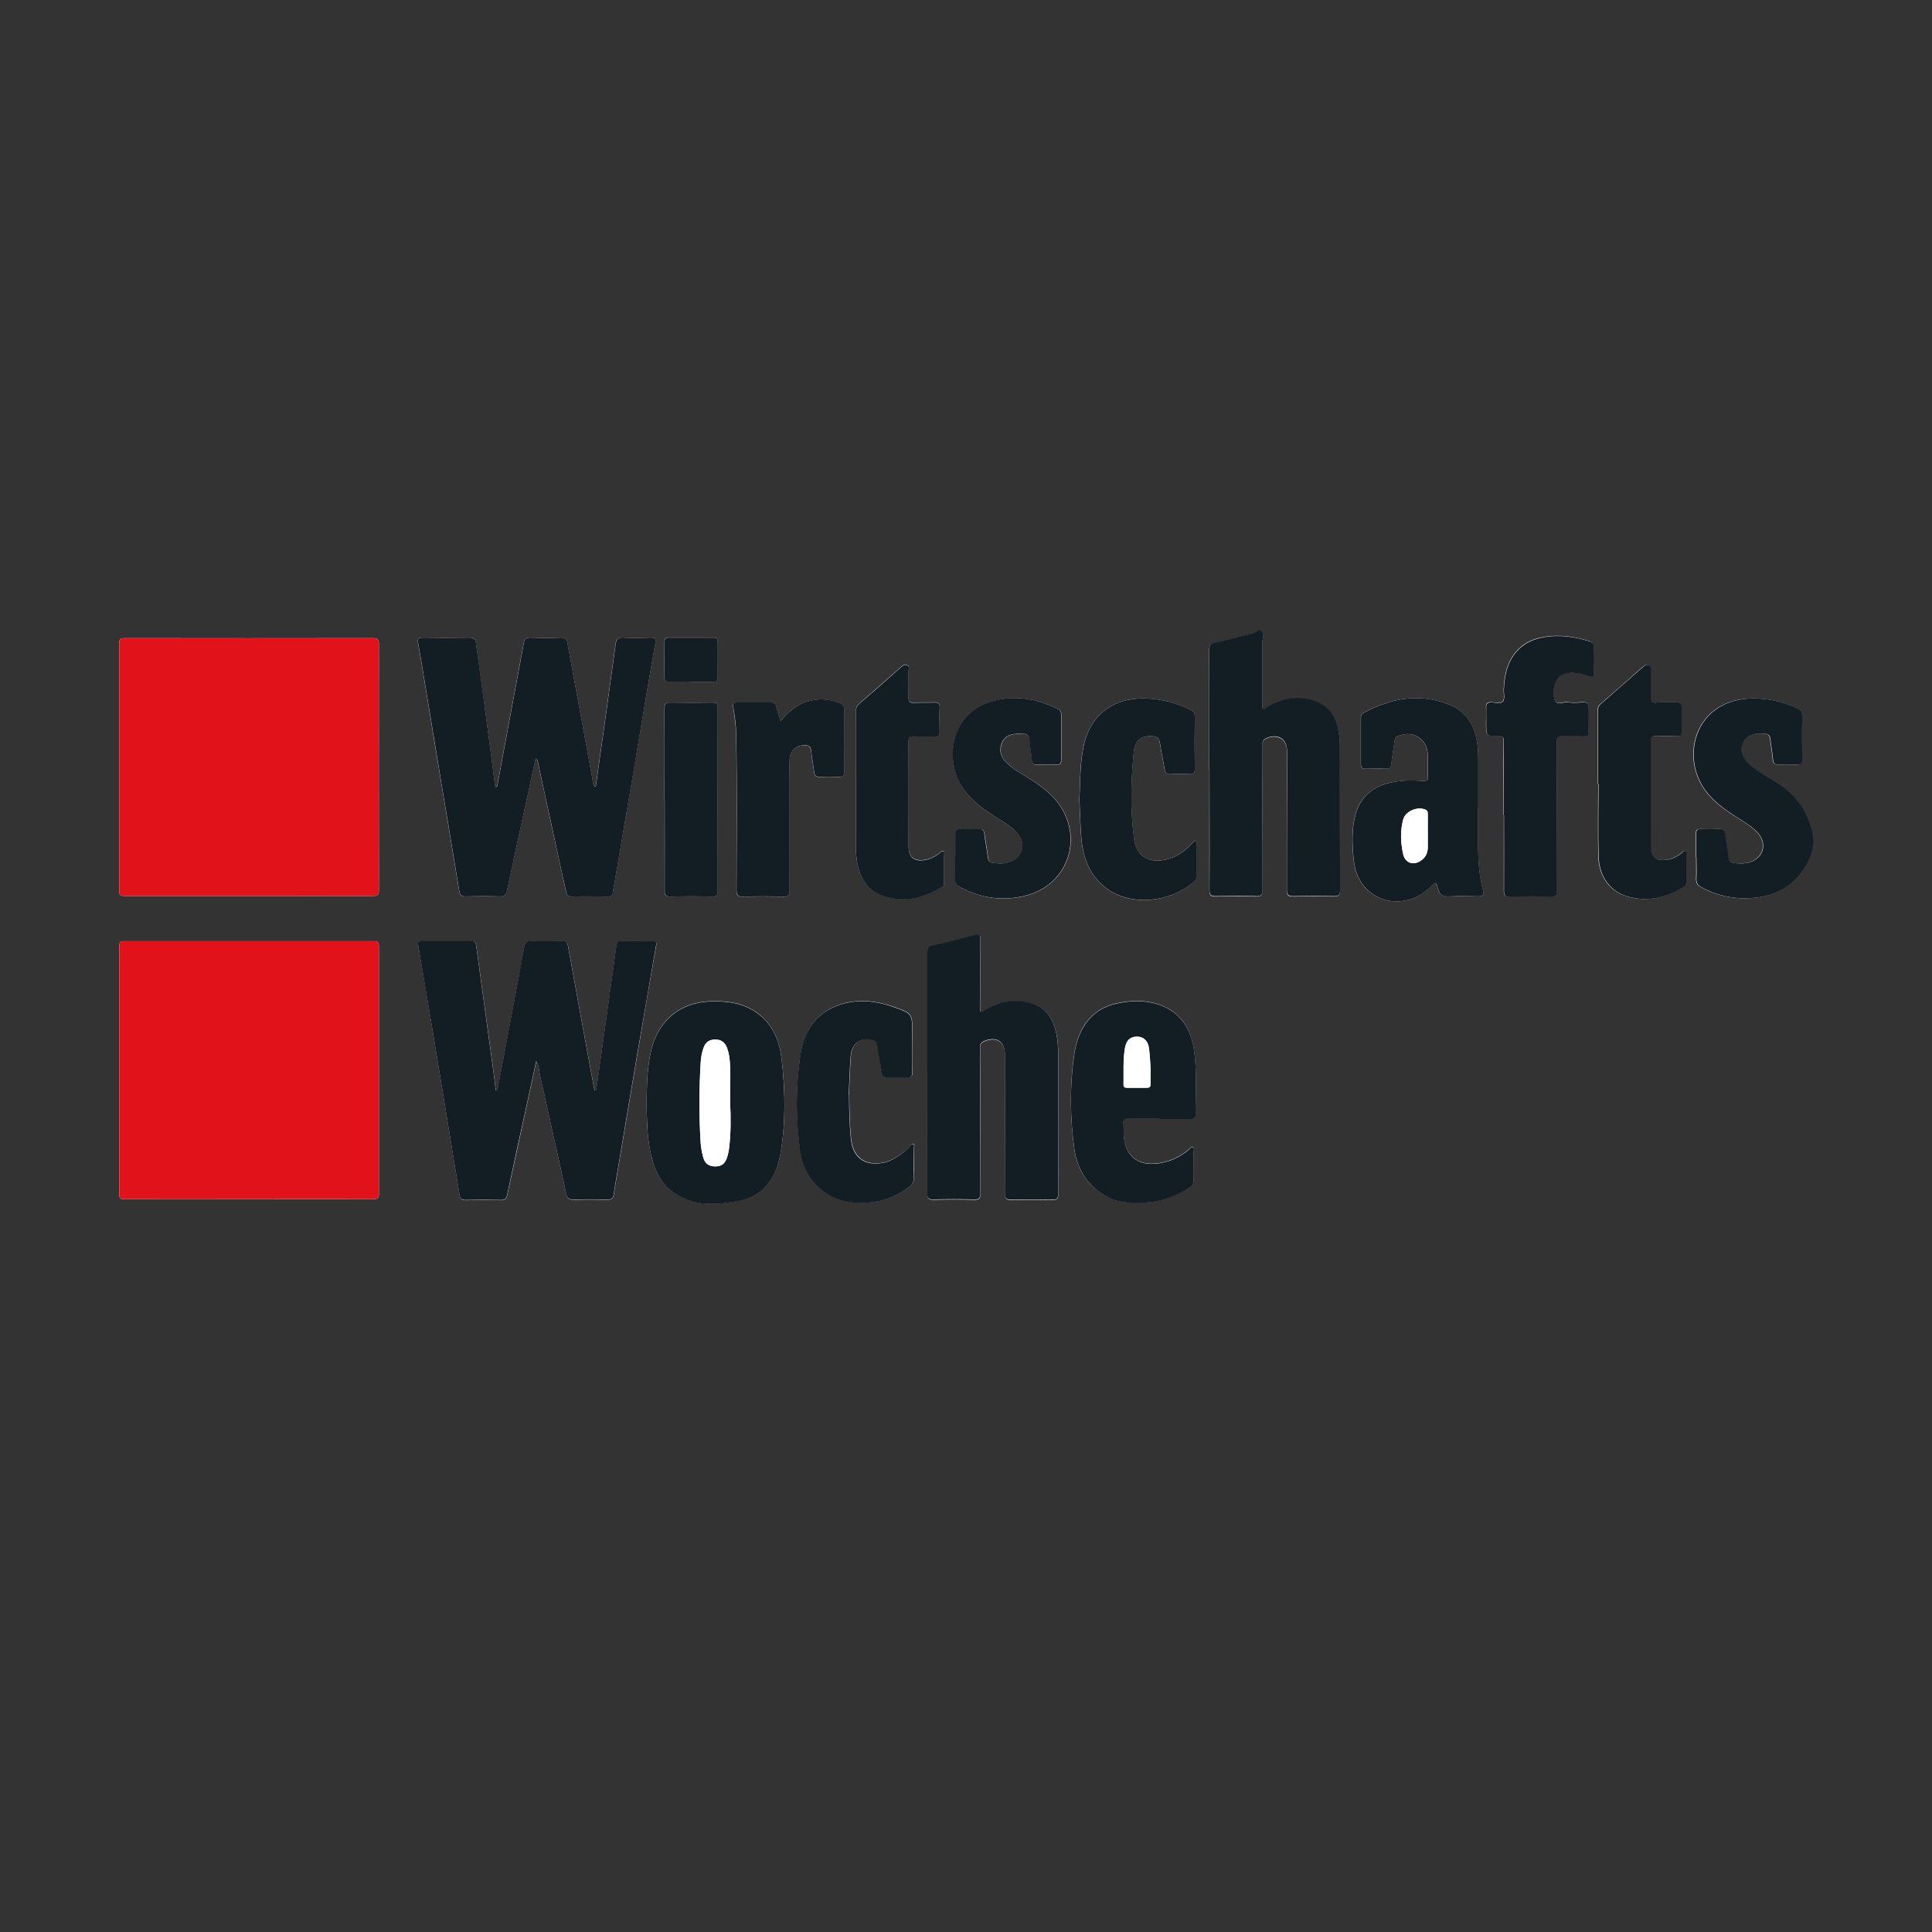
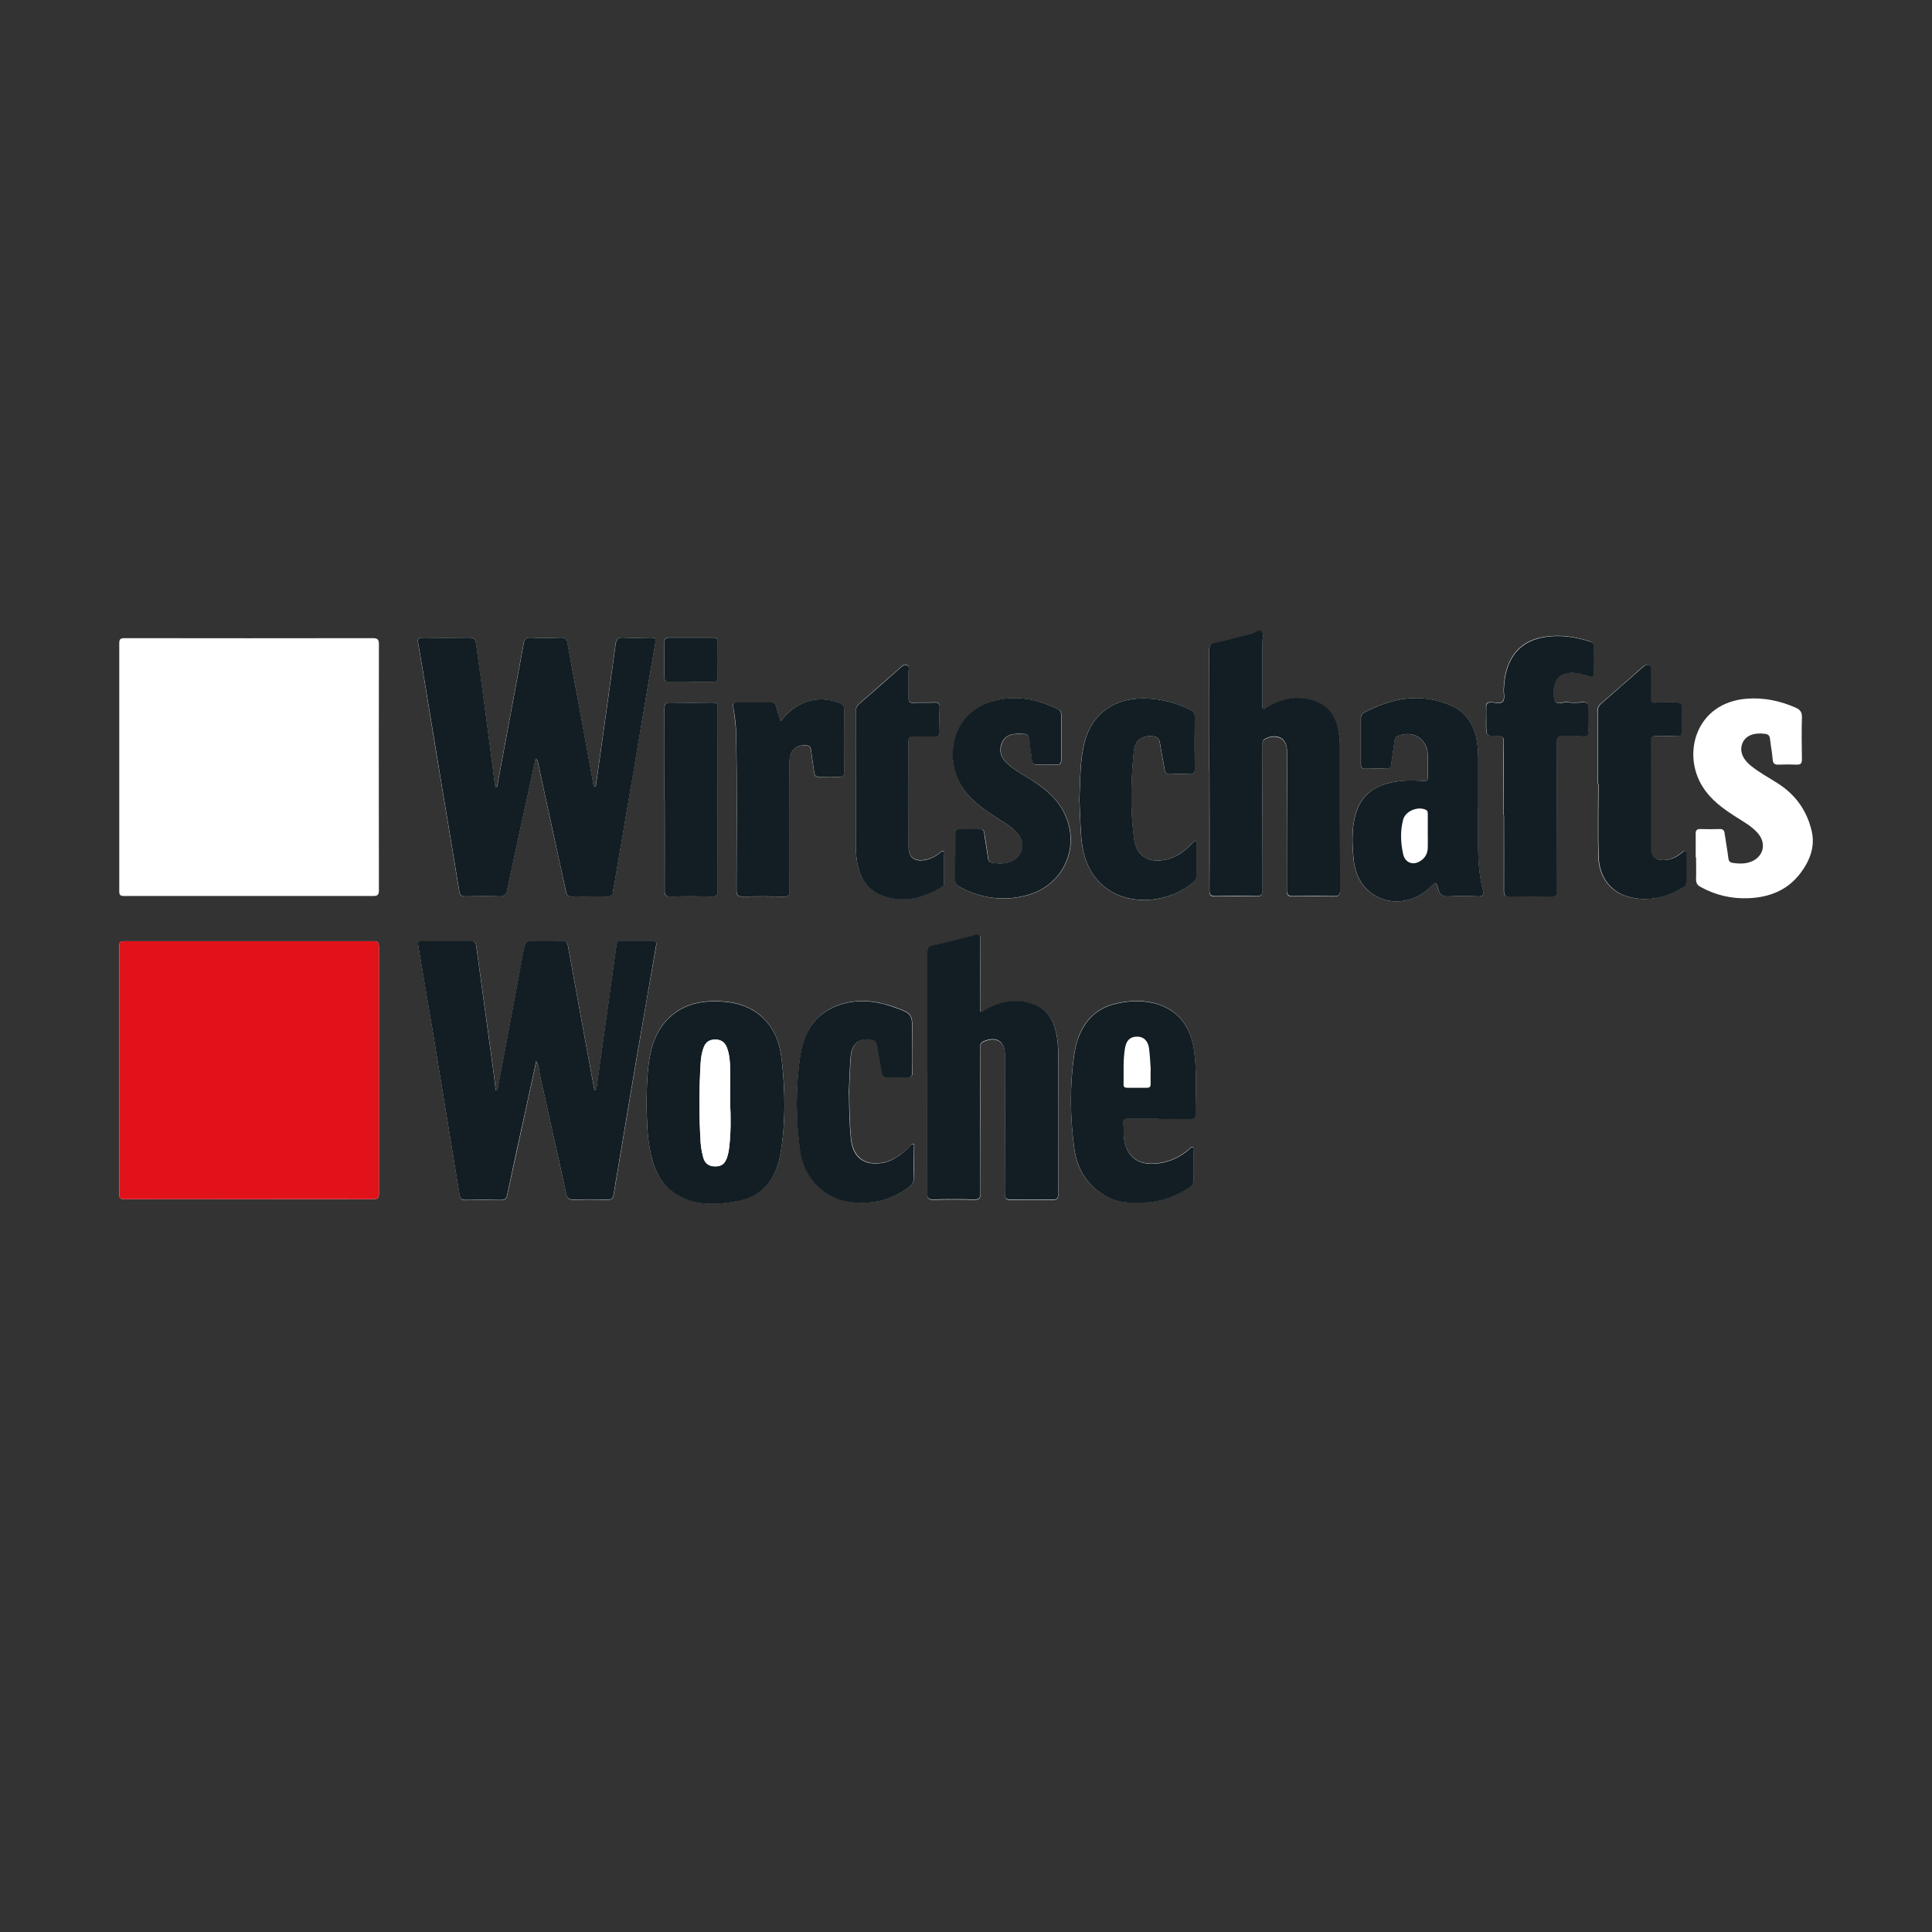
<svg xmlns="http://www.w3.org/2000/svg" width="1500.1" height="1500.1" version="1.1" viewBox="0 0 1500.1 1500.1">
  <rect x="0" y="0" width="1500.1" height="1500.1" fill="#333333" stroke="none" />
  <defs>
    <style>
      .cls-1 {
        fill: #fff;
      }

      .cls-2 {
        fill: #121e23;
      }

      .cls-3 {
        fill: #e1121a;
      }
    </style>
  </defs>
  <g>
    <g id="Ebene_1">
      <g>
        <path class="cls-1" d="M193.1,931.1s0,0,0,0c32.2,0,64.5,0,96.7,0,3.2,0,4.4-.7,4.4-4.1,0-64,0-128,0-192,0-3-.7-4.2-3.9-4.2-64.6,0-129.3,0-193.9,0-2.8,0-3.8.7-3.8,3.7,0,64.3,0,128.6,0,192.9,0,2.9.9,3.7,3.8,3.7,32.2-.1,64.5,0,96.7,0ZM193,695.7s0,0,0,0c32.2,0,64.5,0,96.7,0,3.5,0,4.5-.9,4.5-4.4-.1-63.7-.1-127.4,0-191.1,0-3.7-1-4.7-4.8-4.7-64.2.1-128.4.1-192.5,0-3.2,0-4.4.6-4.3,4.1,0,64.1,0,128.3,0,192.4,0,2.9.8,3.7,3.7,3.7,32.2,0,64.5,0,96.7,0ZM415.9,589c1.2.6,1.4,1.5,1.6,2.4,3.7,17.2,7.5,34.5,11.2,51.7,3.6,16.4,7.2,32.7,10.7,49.1.5,2.3,1.4,3.9,4.3,3.9,9.4-.2,18.8-.1,28.3,0,2.4,0,3.5-.8,3.8-3.2.2-1.7.6-3.5.9-5.2,3.2-19,6.5-38,9.7-57,3.7-22,7.4-44.1,11.2-66.1,3.7-21.9,7.4-43.8,11.2-65.7.6-3.3-.5-3.9-3.3-3.8-7.1.1-14.1.4-21.2,0-4.3-.2-5.9,1-6.4,5.3-4.9,36.1-10,72.2-15.1,108.3-.1.7.2,1.9-1.2,2-1-.6-.9-1.8-1.1-2.7-3.2-17.1-6.3-34.1-9.4-51.2-3.5-19.2-7.1-38.5-10.6-57.7-.5-3-1.9-4.1-5.1-4-7.8.3-15.6.3-23.4,0-3.4-.1-4.8,1.1-5.4,4.2-1.1,6.5-2.4,13-3.6,19.5-5.5,29.8-11,59.5-16.6,89.3-.2,1.1,0,2.6-1.6,3.1-.2-.4-.5-.8-.5-1.2-2.4-18.4-4.7-36.8-7.2-55.1-2.5-18.5-5.2-37-7.6-55.5-.4-3.3-1.6-4.4-5.1-4.3-12.1.2-24.1.2-36.2,0-3.5,0-4.2,1-3.6,4.4,2.2,12,4.1,24.1,6.1,36.1,4.2,25.5,8.3,51.1,12.6,76.6,4.4,26.5,8.9,53.1,13.2,79.6.5,3.1,1.5,4.3,4.7,4.2,8.7-.2,17.4-.3,26.1,0,4,.2,5.6-1.1,6.4-5,5.9-27.9,12-55.7,18.1-83.6,1.3-6.1,2.7-12.2,4-18.4ZM416.3,824c2.4,3.8,2.2,7.3,2.9,10.5,3.9,17,7.6,34.1,11.4,51.2,3,13.8,6.2,27.5,9.1,41.3.7,3.5,2.3,4.7,6,4.6,8.7-.3,17.4-.2,26.1,0,3,0,4.3-1.1,4.7-3.8,1.2-7.5,2.5-15.1,3.8-22.6,4.8-28.7,9.6-57.4,14.5-86.1,4.8-28.3,9.7-56.5,14.7-84.8.5-2.7-.3-3.7-3.1-3.7-7.9.1-15.9,0-23.9,0-2.6,0-3.5,1-3.8,3.6-5.1,37-10.3,74-15.5,111,0,.6,0,1.4-1.2,1.7-.2-.7-.6-1.3-.7-2-6.8-36.7-13.6-73.4-20.2-110.2-.6-3.2-1.9-4.1-5-4-7.5.2-15,.4-22.5,0-4.8-.3-6.1,1.7-6.7,5.8-1.4,8.7-3.1,17.4-4.8,26-4.2,22.5-8.5,45.1-12.7,67.6-1,5.5-2.1,11.1-3.2,16.6-.4,0-.8,0-1.2,0-.5-3.9-.9-7.8-1.4-11.6-2.6-19.2-5.2-38.5-7.9-57.7-1.9-14.1-3.9-28.3-5.8-42.4-.3-2.3-.6-4.2-3.8-4.1-12.8.2-25.6,0-38.4,0-2.5,0-3.4.7-2.9,3.4,3.7,21.4,7.4,42.9,10.9,64.4,7.1,43.1,14.2,86.2,21.2,129.3.5,2.8,1.6,4,4.6,3.9,9.1-.2,18.3-.2,27.4,0,3.2,0,4.4-1.1,5-4.1,4.8-22.3,9.7-44.5,14.5-66.8,2.6-11.9,5.2-23.8,8-36.8ZM720,833.1c0,31.2,0,62.4,0,93.6,0,3.9,1.1,5,5,4.9,10.4-.3,20.9-.3,31.4,0,4,.1,4.9-1.1,4.9-5-.2-37.8,0-75.6-.2-113.4,0-2.5.9-3.7,3.1-4.6,9.8-4,16.2.3,16.2,11,0,35.8,0,71.5-.1,107.3,0,4.1,1.3,4.9,5.1,4.8,10.6-.2,21.2-.2,31.8,0,3.6,0,4.5-1.1,4.5-4.5-.1-36,0-72.1,0-108.1,0-5.5-.3-10.9-1.4-16.2-2.1-10.1-6.8-18.8-16.9-22.6-13.7-5.3-26.9-2.9-39.2,4.6-.8.5-1.4,1.7-2.6,1-.9-.6-.3-1.6-.3-2.4,0-18.1,0-36.2,0-54.3,0-2.9-.5-4-3.8-3.1-11.1,2.9-22.2,5.8-33.4,8.3-3.4.8-4.1,2.3-4,5.4,0,31.2,0,62.4,0,93.6ZM939,597.8c0,31.2,0,62.4,0,93.6,0,3.8,1.2,4.8,4.8,4.7,10.4-.2,20.9-.3,31.3,0,4.2.1,5.1-1.2,5.1-5.2-.2-37.5,0-75-.2-112.5,0-2.6.8-3.9,3.2-5,7.6-3.3,16.2-1,16.1,10.7-.3,35.7,0,71.5-.2,107.2,0,3.7,1,4.8,4.8,4.8,10.6-.2,21.2-.2,31.8,0,3.7,0,4.7-1,4.7-4.7-.1-35.7,0-71.5-.1-107.2,0-3.7.1-7.4-.3-11-1.4-12.1-5.4-23-17.5-28-13.6-5.6-26.8-3.1-39.2,4.3-.8.5-1.3,1.9-2.6,1.3-1.3-.6-.6-1.8-.6-2.7,0-16.2,0-32.4,0-48.5,0-3.1,1.4-7-.5-9-2.5-2.5-5.5,1.2-8.4,1.9-9.5,2.1-18.8,4.7-28.3,6.9-3.1.7-4,2-4,5.1.1,31.2,0,62.4,0,93.6ZM502,855.7c.2,12.1.3,23.9,2.4,35.5,2.5,14.4,7.4,27.6,20.6,35.9,15.2,9.6,32.2,8.2,48.3,5.2,19.1-3.5,29.3-17.5,32.6-36.2,4.3-24.5,3.9-49.2,1-73.9-1.6-13.8-6.5-26.2-18.1-35.1-11.2-8.5-24.1-10.2-37.6-9.7-22.9.9-39.6,14.6-45.3,36.8-3.5,13.7-3.6,27.7-3.9,41.3ZM1147.7,627.5c0-12.8,0-25.6,0-38.4,0-4.9-.2-9.7-1.2-14.5-2.4-12.4-8.7-22.3-20.7-27.2-23.2-9.5-45.5-5.5-66.9,6-1.5.8-2.3,2-2.3,3.9,0,12.1,0,24.1,0,36.2,0,2.5.9,3.4,3.4,3.4,5.3-.1,10.6-.1,15.9,0,2.8,0,3.9-.9,4.3-3.7.7-6.1,1.8-12.2,2.6-18.3.2-1.6.6-2.6,2.3-3.3,11.6-5,22.8,1.7,23.4,14.1.3,5.7-.1,11.5.2,17.2.2,3.4-1,3.8-4.1,3.5-8.2-.6-16.5-.5-24.6,1.2-14.1,3.1-24,11.1-27.7,25.2-2.9,11.1-2.5,22.5-1.4,33.8.6,6.4,2.2,12.8,5.8,18.3,11.9,18.4,37.8,20.1,53.9,3.7,4-4.1,4.4-4.2,5.9,1.5,1.3,4.8,3.8,6.1,8.5,5.9,7.5-.4,15-.3,22.5,0,4,.2,4.9-1.2,3.9-4.9-3.1-11.6-3.8-23.5-3.8-35.4,0-9.4,0-18.8,0-28.2ZM899.9,868.7h0c8.1,0,16.2,0,24.3,0,2.4,0,4-.3,4-3.2,0-16.6,1.2-33.3-1.1-49.8-2.4-16.8-10.3-30-27.3-35.8-11-3.7-22.3-3.3-33.6-.7-9.8,2.3-17.8,7.4-23.6,15.8-5,7.4-7.4,15.6-8.7,24.3-3.4,24-3,48.2.1,72.1,2.2,16.9,10.7,30.2,26.5,38.2,9.1,4.7,18.8,4.2,28.5,3.9,12.8-.4,24.3-5,34.9-12,2.2-1.4,2.9-3.3,2.8-6-.2-7.2,0-14.4,0-21.6,0-1.1.8-2.6-.6-3.2-1.3-.5-2,.9-2.9,1.6-7.6,6.5-16.4,10.3-26.3,11.1-14,1.1-22.8-6.3-24.3-20.2-.4-3.8,0-7.7-.4-11.5-.2-2.7.9-3.2,3.3-3.2,8.1,0,16.2,0,24.3,0ZM1167.6,633h0c0,19.6,0,39.1,0,58.7,0,3.3.9,4.4,4.3,4.3,10.6-.2,21.2-.3,31.8,0,4.2.1,5.1-1.2,5.1-5.2-.2-38.4,0-76.8-.2-115.2,0-3.5,1.1-4.2,4.3-4.1,5.4.3,10.9,0,16.3.1,3.2.1,4.1-1,4-4.1-.2-6-.3-12.1,0-18.1.2-3.5-1.2-4.3-4.4-4.2-3.8.2-7.8.6-11.5-.1-3.6-.7-8.8,3.4-10.5-2.3-1.1-3.7-.8-8.2.4-12.2,1.2-3.9,3.7-6.4,7.8-7.6,6.3-1.8,12.2,0,18.1,1.9,2.8.9,4.4,1,4.3-2.8-.2-6.5-.2-13,0-19.4,0-2.7-1-4.1-3.4-4.9-11.2-3.5-22.7-5.2-34.4-3.4-12.9,1.9-22.7,8.3-28.1,20.7-2.7,6.3-3.7,13-4,19.8-.2,3.2,1,7.3-.6,9.4-1.9,2.6-6.3.8-9.6.9-2.7,0-3.6,1.1-3.5,3.7.2,4.3,0,8.5,0,12.8,0,9.6,0,9.7,9.7,9.7,3.1,0,3.9.9,3.9,4-.2,19.1,0,38.3,0,57.4ZM1316.9,665.6h0c0,5.6.2,11.2,0,16.8-.1,3.1.9,4.9,3.6,6.3,11.6,6.4,24.1,9.3,37.3,8.7,16.2-.7,30.2-6.2,40.2-19.5,7.1-9.4,11.4-20.2,8.8-32.1-3.6-16.1-12.6-28.9-26.8-37.8-6.9-4.4-14.2-8.3-20.6-13.5-6.9-5.6-9-12.1-6.2-18.1,2.6-5.4,9-7.8,17.3-6.6,2.5.3,3.5,1.4,3.8,3.8.6,5.4,1.7,10.8,2.1,16.2.3,3.1,1.6,4,4.5,3.9,4.7-.2,9.4-.2,14.1,0,3.1.1,4.1-.9,4.1-4-.2-10.9-.3-21.8,0-32.7.1-4.2-1.5-6.1-5-7.6-12.1-5.3-24.6-7.9-37.8-6.9-39.6,3.1-50.6,42.8-34.2,68.5,6.3,10,15.5,16.7,25.2,22.9,5.9,3.8,12.2,7.2,17,12.4,8.3,8.8,4.7,20.5-7,23.5-4,1-7.8.8-11.8.2-2.3-.3-3.2-1.3-3.5-3.6-.8-6.4-2-12.8-2.9-19.2-.3-2.5-1.3-3.6-4-3.5-4.9.2-9.7.2-14.6,0-2.9-.1-4,.9-3.9,3.8.1,6,0,12.1,0,18.1ZM741.7,665.3c0,5.7.2,11.5,0,17.2-.1,3.1,1.1,4.9,3.7,6.3,16.6,8.9,34,11.3,52.1,6.4,29.4-8,42.6-39.5,27.9-65.9-6.1-11-15.8-18.4-26.3-24.8-6.5-4-13.2-7.6-18.5-13.3-3.8-4.1-4.5-8.9-2.7-14,1.8-5,6-7,11.1-7.3,1.9-.1,3.8,0,5.7,0,3,0,4.4,1.3,4.7,4.4.5,5.3,1.4,10.5,1.9,15.8.3,2.5,1.1,3.8,3.8,3.7,5.2,0,10.3-.1,15.5,0,2.8,0,3.5-1.2,3.5-3.8,0-11.6,0-23.2,0-34.9,0-1.9-.4-3.3-2.3-4.3-16.8-8.4-34.4-11.5-52.6-5.8-29.6,9.3-36.4,42.9-22.2,65.8,6.2,10,15.5,16.7,25.2,23,6,3.9,12.4,7.3,17.4,12.7,8.2,8.9,4.6,20.5-7.1,23.4-4,1-7.8.7-11.8.1-2.3-.3-3.1-1.4-3.4-3.7-.8-6.4-2-12.8-2.9-19.2-.3-2.6-1.6-3.4-4.1-3.3-4.9.2-9.7.2-14.6,0-3-.1-3.9,1-3.8,3.9.1,5.9,0,11.8,0,17.7ZM659.2,849.4c.5-9.8.7-19.7,1.5-29.5.8-9.7,6.6-14.1,15.7-12.9,2.9.4,4.3,1.6,4.8,4.7,1.1,7.1,2.5,14.2,3.7,21.3.4,2.4,1.5,3.5,4.1,3.4,5.1-.2,10.3-.2,15.5,0,3.1.1,4.1-1.1,4-4.1-.2-10,0-20,0-30,0-15.2,0-15.4-14.3-20.5-13.7-4.8-27.9-6.5-42-1.8-18.9,6.3-27.9,21-30.7,39.5-3.7,24.7-3.5,49.6-.1,74.3,1.3,9.2,5,17.6,11.2,24.5,8.9,10,20,15,33.7,15.4,14.6.5,27.5-3.1,39.2-11.8,2.9-2.2,4.4-4.5,4.3-8.5-.3-7.5,0-15,0-22.5,0-1,.7-2.2-.7-2.7-1.1-.3-1.7.6-2.4,1.5-2.8,3.4-6.4,6-10.1,8.4-3.4,2.2-6.9,3.9-10.8,4.6-14.7,2.6-23.5-4.2-25-19.1-1.1-11.4-1.3-22.9-1.4-34.4ZM838.1,622.1c.4,8.2.6,17.6,1.3,27,1.2,16.4,6.4,31.1,20.4,41.2,18.6,13.4,48.6,10.7,67.2-5.7,1.4-1.3,1.9-2.8,1.9-4.7,0-8.1,0-16.2,0-24.3,0-.8.4-1.9-.5-2.4-1.3-.7-1.8.5-2.5,1.2-4,4.4-8.5,8.2-13.9,10.7-13.1,6-29,4.4-31.5-13.6-3.1-22.7-2.5-45.5-.2-68.3.9-8.7,6.4-12.4,15.1-11.5,3.1.3,4.7,1.7,5.1,4.9,1,6.8,2.5,13.6,3.6,20.4.5,3,1.5,4.3,4.8,4.1,4.8-.3,9.7-.3,14.6,0,3.5.2,4.2-1.1,4.1-4.3-.2-13.4-.1-26.8,0-40.2,0-3-1.1-4.5-3.7-5.7-13.1-6.2-26.8-9.4-41.4-8.4-19.9,1.4-35.1,13.8-40.3,33.2-3.9,14.8-3.4,30-4.2,46.4ZM606,560c-1.3-4.4-2.5-7.9-3.4-11.4-.5-2.3-1.7-3.1-4-3.1-8.8,0-17.7.1-26.5,0-3,0-3.2,1.2-2.8,3.8,1,6.7,2,13.4,2.2,20.2.9,40.6.2,81.2.3,121.8,0,3.6.8,4.9,4.6,4.9,10.7-.2,21.5-.2,32.2,0,3.6,0,4.4-1.1,4.4-4.5-.1-28.1,0-56.2,0-84.3,0-5.7-.2-11.5,0-17.2.3-7.5,5-11.7,12.2-11.5,2.9,0,4.1,1.2,4.5,4.1.6,5.7,1.7,11.3,2.4,17,.4,2.8,1.7,3.7,4.4,3.5,5-.2,10-.2,15,0,2.8,0,3.9-.8,3.9-3.8-.1-16.2-.1-32.4,0-48.5,0-2.5-1-3.9-3.1-4.8-8.9-3.7-17.9-4.2-27.1-.9-7.7,2.8-13.5,8-19.3,14.8ZM1240.6,608.5c.1,0,.2,0,.3,0,0,19-.4,38,.1,56.9.5,15.4,9.2,27,22.8,30.8,15.5,4.3,30,.7,43.4-7.6,1.8-1.1,2-2.7,1.9-4.6,0-6.5,0-12.9,0-19.4,0-1.2,1.1-2.8-.5-3.6-1.5-.8-2.3.8-3.3,1.5-3.9,2.8-8,5-12.8,5.3-7.4.5-10.8-2.6-10.9-9.9,0-27.7,0-55.3-.1-83,0-2.7.9-3.3,3.3-3.3,5.7.1,11.5,0,17.2.1,2.5,0,3.4-.9,3.4-3.3,0-6.5-.1-12.9,0-19.4,0-2.7-1-3.6-3.6-3.6-5.6.1-11.2-.1-16.8.1-2.8.1-3.6-.7-3.5-3.4.2-7.1.1-14.1,0-21.2,0-1.5.8-3.4-1.2-4.3-2.1-1-3.6.2-5.1,1.5-10.8,9.5-21.6,19.1-32.5,28.5-1.9,1.6-2.4,3.4-2.4,5.8,0,18.7,0,37.4,0,56.1ZM664.5,606.5c0,13.7,0,27.4,0,41,0,7.6-.3,15.3,1.2,22.9,2.2,11,7.6,20.2,18.2,24.4,16.8,6.6,32.6,2.7,47.5-6.3,1.7-1,1.7-2.6,1.7-4.3,0-6.9,0-13.8,0-20.7,0-1,.6-2.2-.7-2.7-1.2-.5-1.8.7-2.6,1.3-3.7,2.8-7.6,5-12.3,5.6-8.1,1-12-2.4-12-10.5,0-27.4,0-54.7,0-82.1,0-2.8.8-3.6,3.5-3.5,5.7.2,11.5,0,17.2.1,2.5,0,3.4-.9,3.4-3.4,0-6.5-.2-12.9,0-19.4,0-2.7-.9-3.6-3.6-3.6-5.7.2-11.5,0-17.2.2-2.5,0-3.4-.7-3.3-3.3.2-7.1.1-14.1,0-21.2,0-1.6,1-3.8-1.3-4.7-2.1-.8-3.6.6-5,1.9-10.7,9.4-21.4,18.9-32.1,28.2-2,1.7-2.6,3.5-2.6,6.1.1,17.9,0,35.9,0,53.8ZM516,620.3c0,23.8,0,47.7,0,71.5,0,3.3.9,4.3,4.2,4.3,10.9-.2,21.8-.2,32.7,0,3.3,0,4.3-.9,4.3-4.3-.1-47.4-.1-94.8,0-142.1,0-3.4-1.1-4.3-4.3-4.2-10.9.2-21.8.2-32.7,0-3.3,0-4.3.9-4.3,4.2.1,23.5,0,47.1,0,70.6ZM536,529.4c5.9,0,11.7,0,17.6,0,2.7,0,3.6-1,3.6-3.7-.1-9.1-.1-18.2,0-27.3,0-2.5-1-3.4-3.4-3.4-11.5,0-22.9,0-34.4,0-2.4,0-3.5.8-3.5,3.3,0,9.2,0,18.5,0,27.7,0,2.5.9,3.4,3.3,3.3,5.6-.1,11.2,0,16.7,0Z" />
        <path class="cls-3" d="M193.1,931.1c-32.2,0-64.5,0-96.7,0-2.9,0-3.8-.8-3.8-3.7,0-64.3,0-128.6,0-192.9,0-3,1-3.7,3.8-3.7,64.6,0,129.3,0,193.9,0,3.2,0,3.9,1.2,3.9,4.2,0,64,0,128,0,192,0,3.4-1.2,4.1-4.4,4.1-32.2-.1-64.5,0-96.7,0,0,0,0,0,0,0Z" />
-         <path class="cls-3" d="M193,695.7c-32.2,0-64.5,0-96.7,0-2.9,0-3.7-.8-3.7-3.7,0-64.1,0-128.3,0-192.4,0-3.5,1.2-4.1,4.3-4.1,64.2,0,128.4.1,192.5,0,3.7,0,4.8,1,4.8,4.7-.1,63.7,0,127.4,0,191.1,0,3.5-.9,4.4-4.5,4.4-32.2-.1-64.5,0-96.7,0,0,0,0,0,0,0Z" />
        <path class="cls-2" d="M415.9,589c-1.4,6.2-2.7,12.3-4,18.4-6.1,27.9-12.2,55.7-18.1,83.6-.8,4-2.4,5.2-6.4,5-8.7-.3-17.4-.2-26.1,0-3.2,0-4.2-1.1-4.7-4.2-4.3-26.6-8.8-53.1-13.2-79.6-4.2-25.5-8.4-51.1-12.6-76.6-2-12-3.9-24.1-6.1-36.1-.6-3.4,0-4.4,3.6-4.4,12.1.2,24.1.2,36.2,0,3.4,0,4.6,1.1,5.1,4.3,2.5,18.5,5.2,37,7.6,55.5,2.5,18.4,4.8,36.7,7.2,55.1,0,.4.3.8.5,1.2,1.7-.5,1.4-2,1.6-3.1,5.6-29.8,11.1-59.5,16.6-89.3,1.2-6.5,2.5-13,3.6-19.5.5-3.2,2-4.3,5.4-4.2,7.8.3,15.6.3,23.4,0,3.2-.1,4.5,1,5.1,4,3.5,19.2,7,38.5,10.6,57.7,3.1,17.1,6.3,34.1,9.4,51.2.2,1,0,2.1,1.1,2.7,1.4,0,1-1.2,1.2-2,5.1-36.1,10.2-72.2,15.1-108.3.6-4.4,2.2-5.6,6.4-5.3,7,.4,14.1.1,21.2,0,2.8,0,3.9.6,3.3,3.8-3.9,21.9-7.5,43.8-11.2,65.7-3.7,22-7.4,44.1-11.2,66.1-3.2,19-6.5,38-9.7,57-.3,1.7-.8,3.5-.9,5.2-.2,2.4-1.4,3.2-3.8,3.2-9.4,0-18.8-.2-28.3,0-3,0-3.8-1.5-4.3-3.9-3.6-16.4-7.2-32.7-10.7-49.1-3.8-17.2-7.5-34.5-11.2-51.7-.2-.9-.4-1.7-1.6-2.4Z" />
        <path class="cls-2" d="M416.3,824c-2.8,13-5.4,24.9-8,36.8-4.9,22.3-9.8,44.5-14.5,66.8-.6,3-1.8,4.2-5,4.1-9.1-.2-18.3-.2-27.4,0-3,0-4.1-1.1-4.6-3.9-7-43.1-14.1-86.2-21.2-129.3-3.6-21.5-7.2-42.9-10.9-64.4-.5-2.7.4-3.4,2.9-3.4,12.8,0,25.6.1,38.4,0,3.2,0,3.5,1.9,3.8,4.1,1.9,14.1,3.9,28.3,5.8,42.4,2.6,19.2,5.3,38.5,7.9,57.7.5,3.9.9,7.7,1.4,11.6.4,0,.8,0,1.2,0,1.1-5.5,2.1-11.1,3.2-16.6,4.2-22.5,8.5-45.1,12.7-67.6,1.6-8.7,3.3-17.3,4.8-26,.7-4,2-6.1,6.7-5.8,7.5.5,15,.3,22.5,0,3.1,0,4.4.8,5,4,6.6,36.7,13.4,73.5,20.2,110.2.1.7.4,1.3.7,2,1.2-.2,1.1-1.1,1.2-1.7,5.2-37,10.4-74,15.5-111,.4-2.6,1.2-3.6,3.8-3.6,7.9,0,15.9.1,23.9,0,2.8,0,3.6.9,3.1,3.7-4.9,28.2-9.8,56.5-14.7,84.8-4.9,28.7-9.7,57.4-14.5,86.1-1.3,7.5-2.6,15.1-3.8,22.6-.4,2.8-1.7,3.9-4.7,3.8-8.7-.2-17.4-.3-26.1,0-3.7.1-5.3-1.1-6-4.6-2.9-13.8-6-27.6-9.1-41.3-3.8-17.1-7.5-34.2-11.4-51.2-.7-3.2-.4-6.7-2.9-10.5Z" />
        <path class="cls-2" d="M720,833.1c0-31.2,0-62.4,0-93.6,0-3.1.6-4.7,4-5.4,11.2-2.5,22.3-5.3,33.4-8.3,3.3-.9,3.8.2,3.8,3.1-.1,18.1,0,36.2,0,54.3,0,.8-.6,1.8.3,2.4,1.2.8,1.8-.5,2.6-1,12.4-7.5,25.5-9.9,39.2-4.6,10.1,3.9,14.8,12.5,16.9,22.6,1.1,5.3,1.4,10.8,1.4,16.2,0,36,0,72.1,0,108.1,0,3.5-.9,4.6-4.5,4.5-10.6-.2-21.2-.2-31.8,0-3.8,0-5.1-.7-5.1-4.8.2-35.8.1-71.5.1-107.3,0-10.7-6.4-15-16.2-11-2.2.9-3.1,2.1-3.1,4.6,0,37.8,0,75.6.2,113.4,0,3.9-.9,5.1-4.9,5-10.4-.3-20.9-.3-31.4,0-3.9.1-5-1-5-4.9.1-31.2,0-62.4,0-93.6Z" />
        <path class="cls-2" d="M939,597.8c0-31.2,0-62.4,0-93.6,0-3.1.9-4.4,4-5.1,9.5-2.1,18.8-4.8,28.3-6.9,2.9-.6,5.9-4.4,8.4-1.9,1.9,2,.5,5.9.5,9,0,16.2,0,32.4,0,48.5,0,.9-.8,2.1.6,2.7,1.2.6,1.7-.8,2.6-1.3,12.4-7.4,25.6-9.9,39.2-4.3,12.2,5,16.2,15.9,17.5,28,.4,3.6.3,7.3.3,11,0,35.7,0,71.5.1,107.2,0,3.7-1,4.8-4.7,4.7-10.6-.2-21.2-.2-31.8,0-3.7,0-4.8-1.1-4.8-4.8.1-35.7,0-71.5.2-107.2,0-11.7-8.5-14-16.1-10.7-2.5,1.1-3.2,2.4-3.2,5,0,37.5,0,75,.2,112.5,0,4-.9,5.4-5.1,5.2-10.4-.3-20.9-.2-31.3,0-3.6,0-4.8-.9-4.8-4.7.2-31.2,0-62.4,0-93.6Z" />
        <path class="cls-2" d="M502,855.7c.3-13.6.4-27.6,3.9-41.3,5.7-22.2,22.4-35.9,45.3-36.8,13.5-.5,26.4,1.2,37.6,9.7,11.6,8.8,16.5,21.3,18.1,35.1,2.8,24.6,3.3,49.3-1,73.9-3.3,18.7-13.5,32.7-32.6,36.2-16.2,3-33.1,4.4-48.3-5.2-13.2-8.3-18-21.5-20.6-35.9-2.1-11.6-2.1-23.4-2.4-35.5ZM566.9,856.3c0-9.1.2-18.2,0-27.3-.1-5.3-.6-10.6-2.5-15.6-1.5-4-4.4-6.1-8.7-6.2-4.3-.1-7.4,1.5-9.1,5.6-1.7,4.1-2.4,8.5-2.6,12.9-1.2,20.4-1.2,40.9,0,61.3.2,3.8,1,7.6,1.9,11.3,1.3,5.1,4.4,7.4,9.5,7.4,4.9,0,7.6-2.1,9.2-7.2.8-2.5,1.3-5.1,1.6-7.7,1.3-11.4,1.3-22.9.7-34.4Z" />
        <path class="cls-2" d="M1147.7,627.5c0,9.4,0,18.8,0,28.2,0,11.9.7,23.8,3.8,35.4,1,3.7,0,5-3.9,4.9-7.5-.3-15-.4-22.5,0-4.7.3-7.2-1-8.5-5.9-1.5-5.7-1.9-5.5-5.9-1.5-16.1,16.4-42,14.7-53.9-3.7-3.6-5.6-5.2-11.9-5.8-18.3-1.1-11.3-1.5-22.7,1.4-33.8,3.8-14.2,13.6-22.2,27.7-25.2,8.1-1.8,16.4-1.9,24.6-1.2,3,.2,4.2-.2,4.1-3.5-.3-5.7.1-11.5-.2-17.2-.6-12.4-11.8-19.1-23.4-14.1-1.7.7-2.1,1.7-2.3,3.3-.8,6.1-1.9,12.2-2.6,18.3-.3,2.8-1.5,3.8-4.3,3.7-5.3-.2-10.6-.1-15.9,0-2.5,0-3.4-.9-3.4-3.4,0-12.1,0-24.1,0-36.2,0-1.9.8-3.1,2.3-3.9,21.5-11.5,43.7-15.6,66.9-6,12,4.9,18.3,14.8,20.7,27.2.9,4.8,1.2,9.6,1.2,14.5,0,12.8,0,25.6,0,38.4ZM1108.6,645.6h0c0-4.4,0-8.8,0-13.2,0-1.3.1-2.7-1.3-3.5-6.1-3.2-16,.7-17.8,7.4-2.4,9-2,18,0,27,1.5,6.5,7.5,8.9,13.2,5.3,3.8-2.3,5.7-5.8,5.9-10.2.1-4.3,0-8.5,0-12.8Z" />
        <path class="cls-2" d="M899.9,868.7c-8.1,0-16.2,0-24.3,0-2.4,0-3.5.5-3.3,3.2.3,3.8,0,7.7.4,11.5,1.5,14,10.3,21.3,24.3,20.2,9.9-.8,18.7-4.6,26.3-11.1.8-.7,1.6-2.2,2.9-1.6,1.4.6.6,2.1.6,3.2,0,7.2-.1,14.4,0,21.6,0,2.7-.6,4.6-2.8,6-10.6,7-22.1,11.6-34.9,12-9.7.3-19.3.8-28.5-3.9-15.8-8.1-24.2-21.4-26.5-38.2-3.2-24-3.6-48.1-.1-72.1,1.2-8.6,3.7-16.9,8.7-24.3,5.7-8.4,13.7-13.5,23.6-15.8,11.2-2.6,22.6-3,33.6.7,16.9,5.8,24.9,19,27.3,35.8,2.3,16.5,1,33.2,1.1,49.8,0,2.9-1.6,3.2-4,3.2-8.1-.1-16.2,0-24.3,0h0ZM893.3,830.8c0,0,.2,0,.2,0-.4-5.6-.6-11.2-1.3-16.7-.8-6-4.3-9.3-9.3-9.2-5.4,0-8.4,2.9-9.4,9-1.6,9.3-.9,18.8-1.1,28.2,0,2,.9,2.5,2.7,2.5,5.1,0,10.3,0,15.4,0,2.4,0,3-1,2.9-3.2-.1-3.5,0-7.1,0-10.6Z" />
        <path class="cls-2" d="M1167.6,633c0-19.1,0-38.3,0-57.4,0-3.2-.8-4-3.9-4-9.7,0-9.7-.1-9.7-9.7,0-4.3,0-8.5,0-12.8-.1-2.6.8-3.6,3.5-3.7,3.3-.1,7.6,1.7,9.6-.9,1.6-2.1.4-6.2.6-9.4.3-6.8,1.3-13.4,4-19.8,5.4-12.4,15.2-18.7,28.1-20.7,11.7-1.8,23.2-.1,34.4,3.4,2.4.7,3.5,2.1,3.4,4.9-.2,6.5-.2,13,0,19.4.1,3.8-1.5,3.7-4.3,2.8-5.9-1.9-11.8-3.7-18.1-1.9-4.1,1.1-6.6,3.6-7.8,7.6-1.2,4-1.5,8.5-.4,12.2,1.6,5.6,6.9,1.6,10.5,2.3,3.7.7,7.6.3,11.5.1,3.2-.2,4.5.7,4.4,4.2-.3,6-.2,12.1,0,18.1.1,3.1-.8,4.2-4,4.1-5.4-.2-10.9.1-16.3-.1-3.2-.2-4.3.6-4.3,4.1.1,38.4,0,76.8.2,115.2,0,4-.9,5.3-5.1,5.2-10.6-.3-21.2-.2-31.8,0-3.3,0-4.3-1-4.3-4.3.1-19.6,0-39.1,0-58.7h0Z" />
-         <path class="cls-2" d="M1316.9,665.6c0-6,.1-12.1,0-18.1,0-2.9,1-3.9,3.9-3.8,4.9.2,9.7.2,14.6,0,2.6-.1,3.6.9,4,3.5.9,6.4,2.1,12.8,2.9,19.2.3,2.3,1.2,3.3,3.5,3.6,4,.6,7.8.8,11.8-.2,11.7-3,15.2-14.6,7-23.5-4.9-5.2-11.1-8.6-17-12.4-9.7-6.2-18.9-13-25.2-22.9-16.4-25.7-5.4-65.3,34.2-68.5,13.2-1,25.7,1.6,37.8,6.9,3.5,1.5,5.1,3.4,5,7.6-.4,10.9-.2,21.8,0,32.7,0,3.1-1,4.2-4.1,4-4.7-.2-9.4-.2-14.1,0-2.9.1-4.2-.7-4.5-3.9-.5-5.4-1.5-10.8-2.1-16.2-.3-2.5-1.3-3.5-3.8-3.8-8.3-1.1-14.7,1.2-17.3,6.6-2.9,6-.7,12.5,6.2,18.1,6.4,5.2,13.7,9.1,20.6,13.5,14.2,8.9,23.1,21.7,26.8,37.8,2.7,11.9-1.7,22.7-8.8,32.1-10,13.3-24,18.8-40.2,19.5-13.2.6-25.7-2.3-37.3-8.7-2.7-1.5-3.7-3.2-3.6-6.3.3-5.6,0-11.2,0-16.8h0Z" />
        <path class="cls-2" d="M741.7,665.3c0-5.9,0-11.8,0-17.7,0-2.8.8-4,3.8-3.9,4.8.2,9.7.2,14.6,0,2.5,0,3.8.7,4.1,3.3.8,6.4,2.1,12.8,2.9,19.2.3,2.3,1.1,3.3,3.4,3.7,4,.6,7.8.9,11.8-.1,11.7-2.9,15.3-14.5,7.1-23.4-4.9-5.4-11.4-8.8-17.4-12.7-9.7-6.3-18.9-13-25.2-23-14.2-22.8-7.4-56.5,22.2-65.8,18.2-5.7,35.8-2.6,52.6,5.8,1.9,1,2.3,2.4,2.3,4.3,0,11.6,0,23.2,0,34.9,0,2.6-.7,3.8-3.5,3.8-5.1-.1-10.3,0-15.5,0-2.7,0-3.5-1.3-3.8-3.7-.5-5.3-1.5-10.5-1.9-15.8-.3-3.1-1.7-4.5-4.7-4.4-1.9,0-3.8-.2-5.7,0-5.1.3-9.3,2.4-11.1,7.3-1.8,5-1.1,9.8,2.7,14,5.3,5.7,12,9.3,18.5,13.3,10.5,6.5,20.2,13.8,26.3,24.8,14.7,26.5,1.5,58-27.9,65.9-18.1,4.9-35.5,2.5-52.1-6.4-2.6-1.4-3.8-3.2-3.7-6.3.2-5.7,0-11.5,0-17.2Z" />
        <path class="cls-2" d="M659.2,849.4c.1,11.5.3,23,1.4,34.4,1.4,14.9,10.2,21.7,25,19.1,4-.7,7.5-2.4,10.8-4.6,3.7-2.4,7.2-5,10.1-8.4.7-.8,1.3-1.8,2.4-1.5,1.4.4.7,1.7.7,2.7,0,7.5-.4,15,0,22.5.2,3.9-1.3,6.3-4.3,8.5-11.7,8.7-24.6,12.3-39.2,11.8-13.7-.4-24.8-5.4-33.7-15.4-6.2-7-9.9-15.4-11.2-24.5-3.4-24.8-3.5-49.6.1-74.3,2.8-18.6,11.8-33.2,30.7-39.5,14.1-4.7,28.3-3.1,42,1.8,14.4,5.1,14.3,5.3,14.3,20.5,0,10,0,20,0,30,0,3-.9,4.2-4,4.1-5.1-.2-10.3-.2-15.5,0-2.6,0-3.7-1-4.1-3.4-1.2-7.1-2.7-14.2-3.7-21.3-.5-3-1.9-4.3-4.8-4.7-9.1-1.2-14.9,3.2-15.7,12.9-.8,9.8-1,19.7-1.5,29.5Z" />
        <path class="cls-2" d="M838.1,622.1c.8-16.3.3-31.5,4.2-46.4,5.1-19.4,20.3-31.8,40.3-33.2,14.7-1,28.3,2.2,41.4,8.4,2.6,1.2,3.7,2.7,3.7,5.7-.2,13.4-.2,26.8,0,40.2,0,3.2-.6,4.5-4.1,4.3-4.8-.3-9.7-.3-14.6,0-3.3.2-4.4-1.1-4.8-4.1-1.1-6.8-2.6-13.6-3.6-20.4-.5-3.2-2-4.5-5.1-4.9-8.7-.9-14.2,2.8-15.1,11.5-2.3,22.7-2.9,45.6.2,68.3,2.4,18,18.4,19.6,31.5,13.6,5.4-2.5,9.9-6.3,13.9-10.7.6-.7,1.2-1.9,2.5-1.2.9.5.5,1.6.5,2.4,0,8.1,0,16.2,0,24.3,0,1.9-.4,3.4-1.9,4.7-18.5,16.3-48.5,19-67.2,5.7-14.1-10.1-19.2-24.8-20.4-41.2-.7-9.4-.9-18.8-1.3-27Z" />
        <path class="cls-2" d="M606,560c5.7-6.8,11.6-12,19.3-14.8,9.2-3.3,18.2-2.8,27.1.9,2.1.9,3.1,2.3,3.1,4.8-.1,16.2-.1,32.4,0,48.5,0,3-1.1,3.9-3.9,3.8-5-.2-10-.2-15,0-2.7.1-4.1-.8-4.4-3.5-.7-5.7-1.8-11.3-2.4-17-.3-2.9-1.5-4-4.5-4.1-7.2-.1-11.9,4-12.2,11.5-.2,5.7,0,11.5,0,17.2,0,28.1,0,56.2,0,84.3,0,3.4-.8,4.6-4.4,4.5-10.7-.2-21.5-.2-32.2,0-3.8,0-4.6-1.3-4.6-4.9,0-40.6.6-81.2-.3-121.8-.1-6.8-1.1-13.5-2.2-20.2-.4-2.7-.2-3.9,2.8-3.8,8.8,0,17.7,0,26.5,0,2.3,0,3.4.8,4,3.1.8,3.5,2.1,7,3.4,11.4Z" />
        <path class="cls-2" d="M1240.6,608.5c0-18.7,0-37.4,0-56.1,0-2.4.5-4.1,2.4-5.8,10.9-9.5,21.7-19,32.5-28.5,1.5-1.3,3-2.6,5.1-1.5,1.9.9,1.1,2.8,1.2,4.3,0,7.1.1,14.1,0,21.2,0,2.7.7,3.5,3.5,3.4,5.6-.3,11.2,0,16.8-.1,2.6,0,3.7.8,3.6,3.6-.1,6.5,0,12.9,0,19.4,0,2.4-.9,3.4-3.4,3.3-5.7-.2-11.5,0-17.2-.1-2.4,0-3.3.6-3.3,3.3.1,27.7,0,55.3.1,83,0,7.3,3.5,10.4,10.9,9.9,4.9-.3,9-2.5,12.8-5.3,1-.7,1.7-2.4,3.3-1.5,1.6.8.5,2.4.5,3.6,0,6.5,0,12.9,0,19.4,0,1.9-.2,3.5-1.9,4.6-13.4,8.4-27.9,11.9-43.4,7.6-13.6-3.8-22.3-15.4-22.8-30.8-.6-19-.1-37.9-.1-56.9-.1,0-.2,0-.3,0Z" />
        <path class="cls-2" d="M664.5,606.5c0-17.9,0-35.9,0-53.8,0-2.6.7-4.4,2.6-6.1,10.8-9.3,21.5-18.8,32.1-28.2,1.5-1.3,3-2.7,5-1.9,2.3.9,1.3,3,1.3,4.7,0,7.1.1,14.1,0,21.2,0,2.5.8,3.3,3.3,3.3,5.7-.2,11.5,0,17.2-.2,2.7,0,3.6.8,3.6,3.6-.2,6.5-.1,12.9,0,19.4,0,2.5-.9,3.4-3.4,3.4-5.7-.1-11.5,0-17.2-.1-2.6,0-3.5.7-3.5,3.5.1,27.4,0,54.7,0,82.1,0,8.1,4,11.6,12,10.5,4.6-.6,8.6-2.8,12.3-5.6.8-.6,1.3-1.8,2.6-1.3,1.3.5.7,1.7.7,2.7,0,6.9,0,13.8,0,20.7,0,1.7,0,3.3-1.7,4.3-14.9,9-30.8,13-47.5,6.3-10.6-4.2-16-13.4-18.2-24.4-1.5-7.6-1.2-15.2-1.2-22.9,0-13.7,0-27.4,0-41Z" />
        <path class="cls-2" d="M516,620.3c0-23.5,0-47.1,0-70.6,0-3.3,1-4.3,4.3-4.2,10.9.2,21.8.2,32.7,0,3.2,0,4.3.8,4.3,4.2-.1,47.4-.1,94.8,0,142.1,0,3.4-1.1,4.3-4.3,4.3-10.9-.2-21.8-.2-32.7,0-3.3,0-4.2-1-4.2-4.3.1-23.8,0-47.7,0-71.5Z" />
        <path class="cls-2" d="M536,529.4c-5.6,0-11.2,0-16.7,0-2.5,0-3.4-.8-3.3-3.3.1-9.2,0-18.5,0-27.7,0-2.5,1-3.3,3.5-3.3,11.5,0,22.9,0,34.4,0,2.4,0,3.4.9,3.4,3.4,0,9.1,0,18.2,0,27.3,0,2.6-.9,3.7-3.6,3.7-5.9-.1-11.7,0-17.6,0Z" />
        <path class="cls-1" d="M566.9,856.3c.6,11.5.6,22.9-.7,34.4-.3,2.7-.8,5.2-1.6,7.7-1.6,5.1-4.4,7.2-9.2,7.2-5.1,0-8.3-2.3-9.5-7.4-.9-3.7-1.7-7.5-1.9-11.3-1.3-20.4-1.2-40.9,0-61.3.3-4.4.9-8.8,2.6-12.9,1.6-4,4.8-5.7,9.1-5.6,4.3.1,7.2,2.3,8.7,6.2,1.9,5,2.4,10.3,2.5,15.6.2,9.1,0,18.2,0,27.3Z" />
-         <path class="cls-1" d="M1108.6,645.6c0,4.3,0,8.5,0,12.8-.1,4.4-2.1,7.9-5.9,10.2-5.7,3.5-11.7,1.2-13.2-5.3-2-9-2.4-18.1,0-27,1.8-6.7,11.7-10.6,17.8-7.4,1.4.8,1.3,2.1,1.3,3.5,0,4.4,0,8.8,0,13.2h0Z" />
-         <path class="cls-1" d="M893.3,830.8c0,3.5-.1,7.1,0,10.6,0,2.2-.5,3.3-2.9,3.2-5.1,0-10.3,0-15.4,0-1.8,0-2.7-.5-2.7-2.5.2-9.4-.5-18.8,1.1-28.2,1.1-6.1,4-9,9.4-9,5,0,8.6,3.2,9.3,9.2.7,5.5.9,11.1,1.3,16.7,0,0-.2,0-.2,0Z" />
+         <path class="cls-1" d="M893.3,830.8Z" />
      </g>
    </g>
  </g>
</svg>